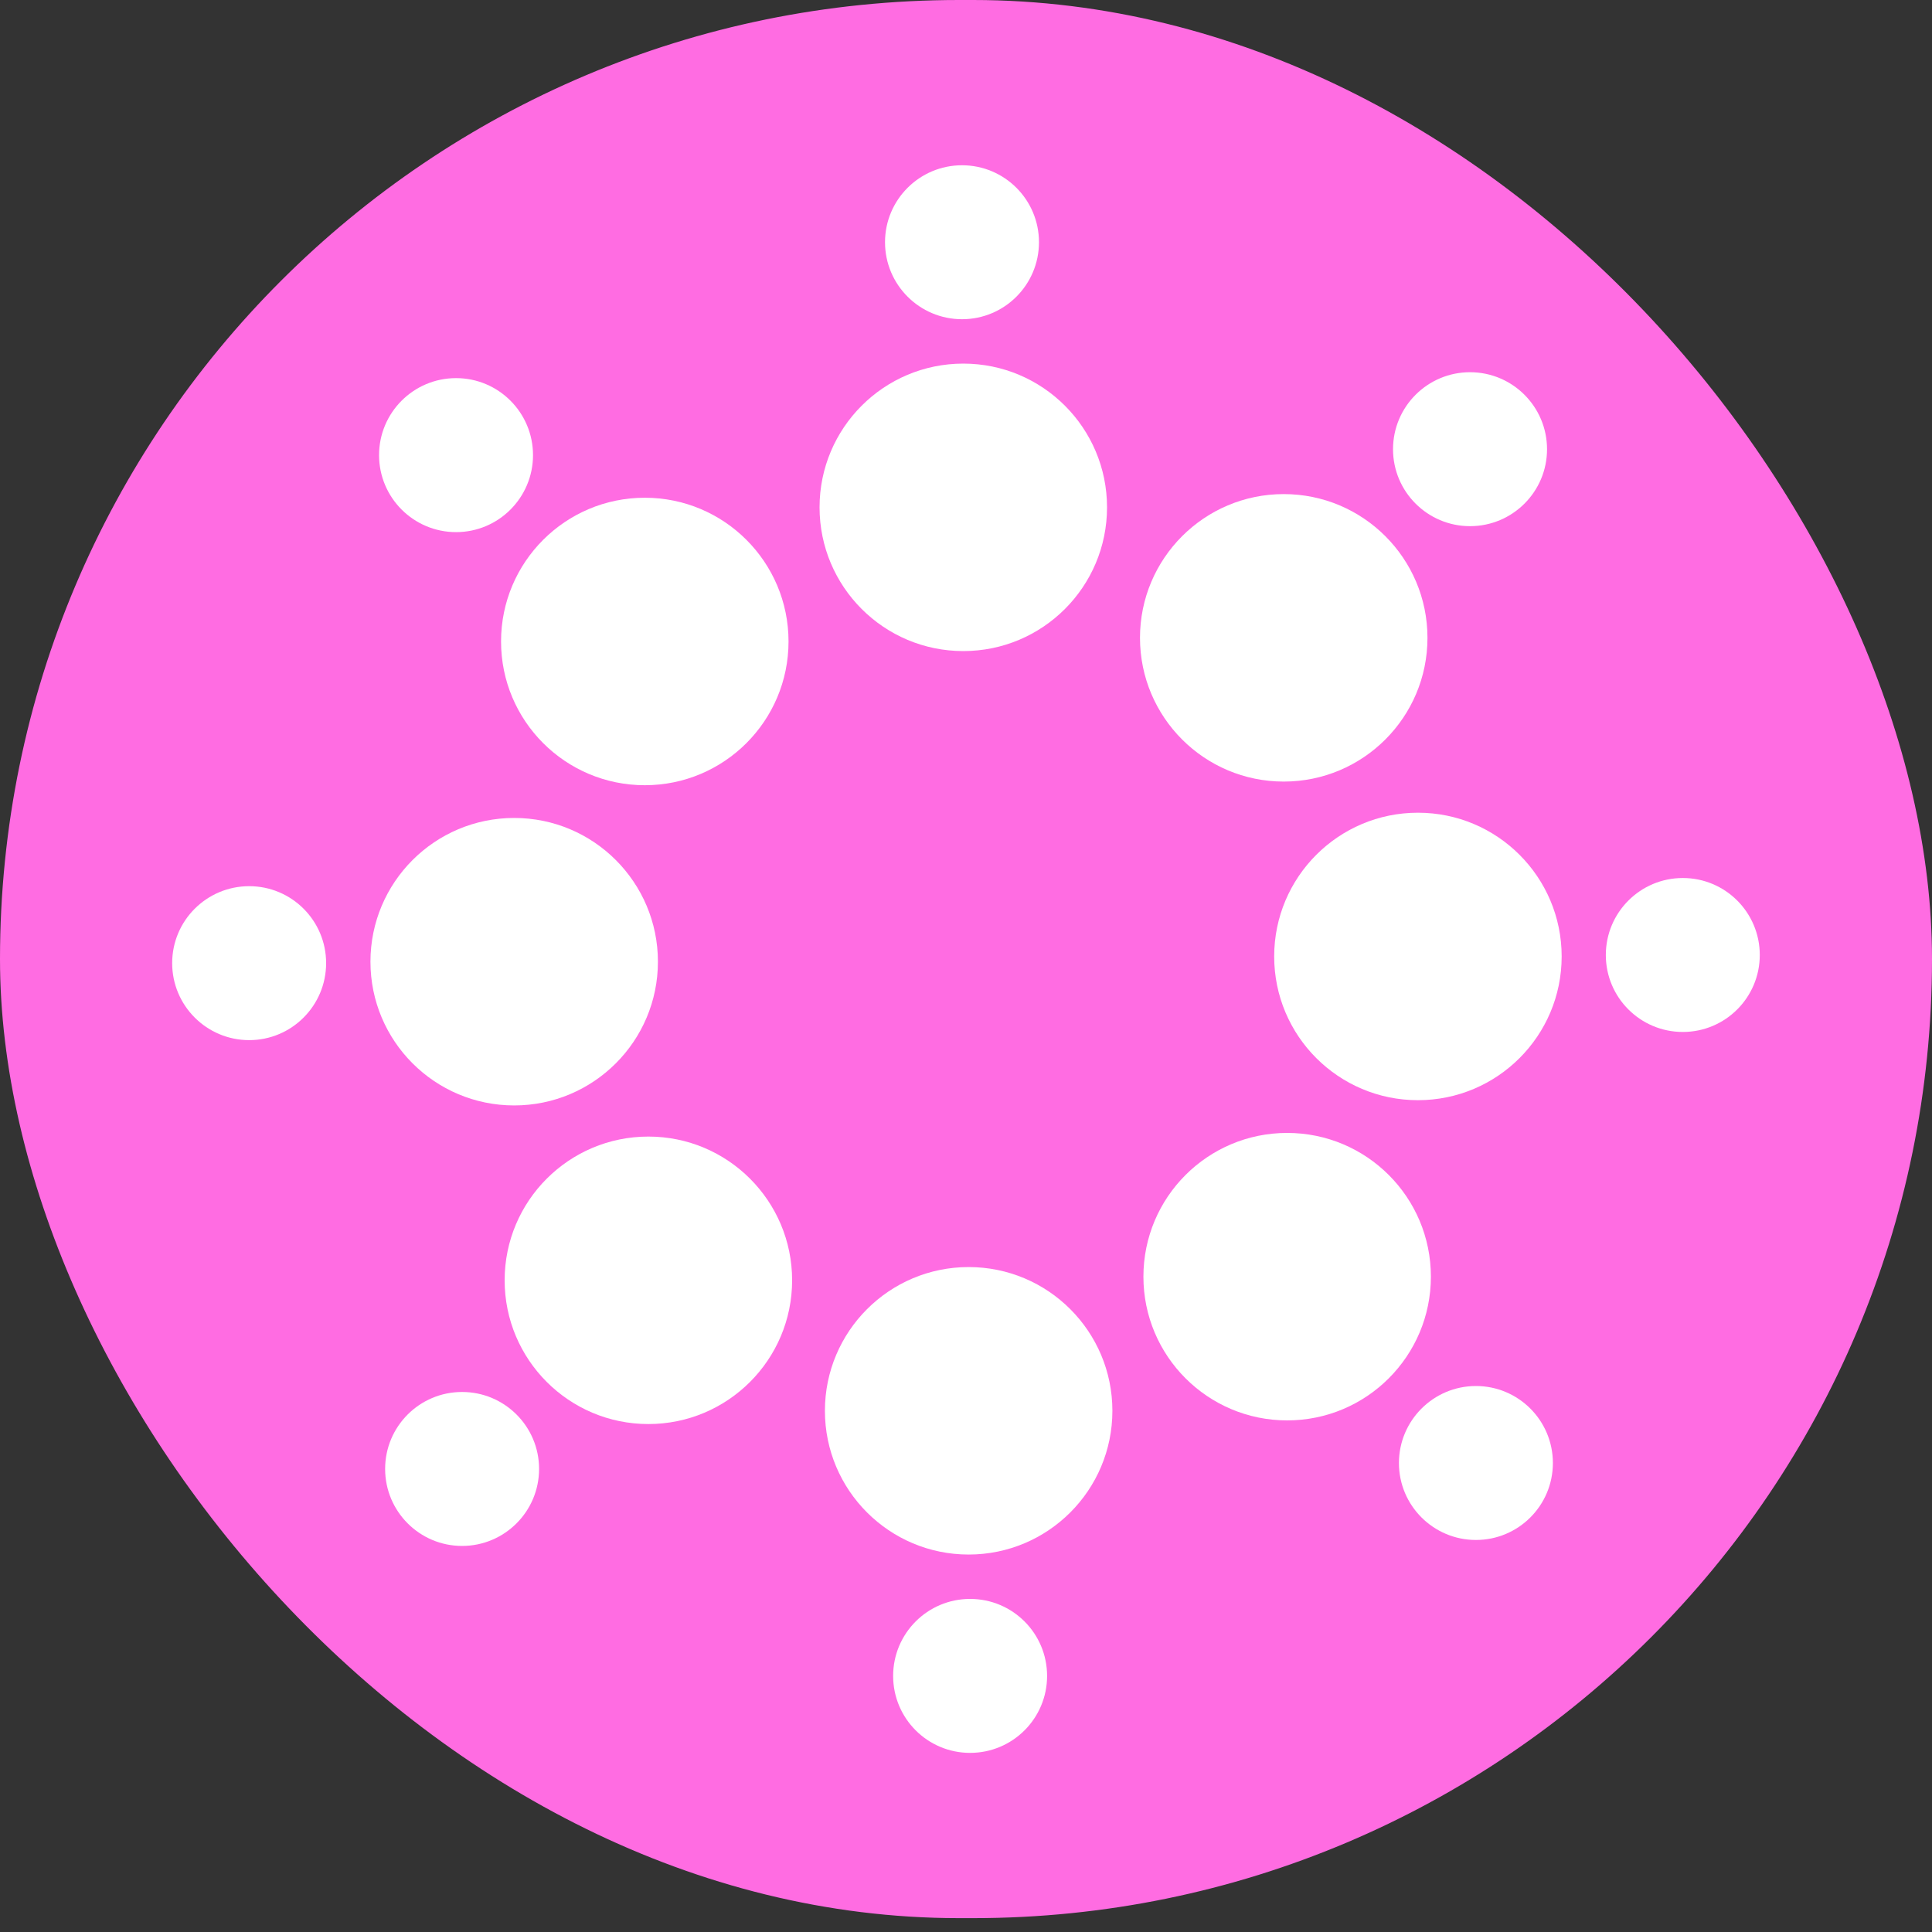
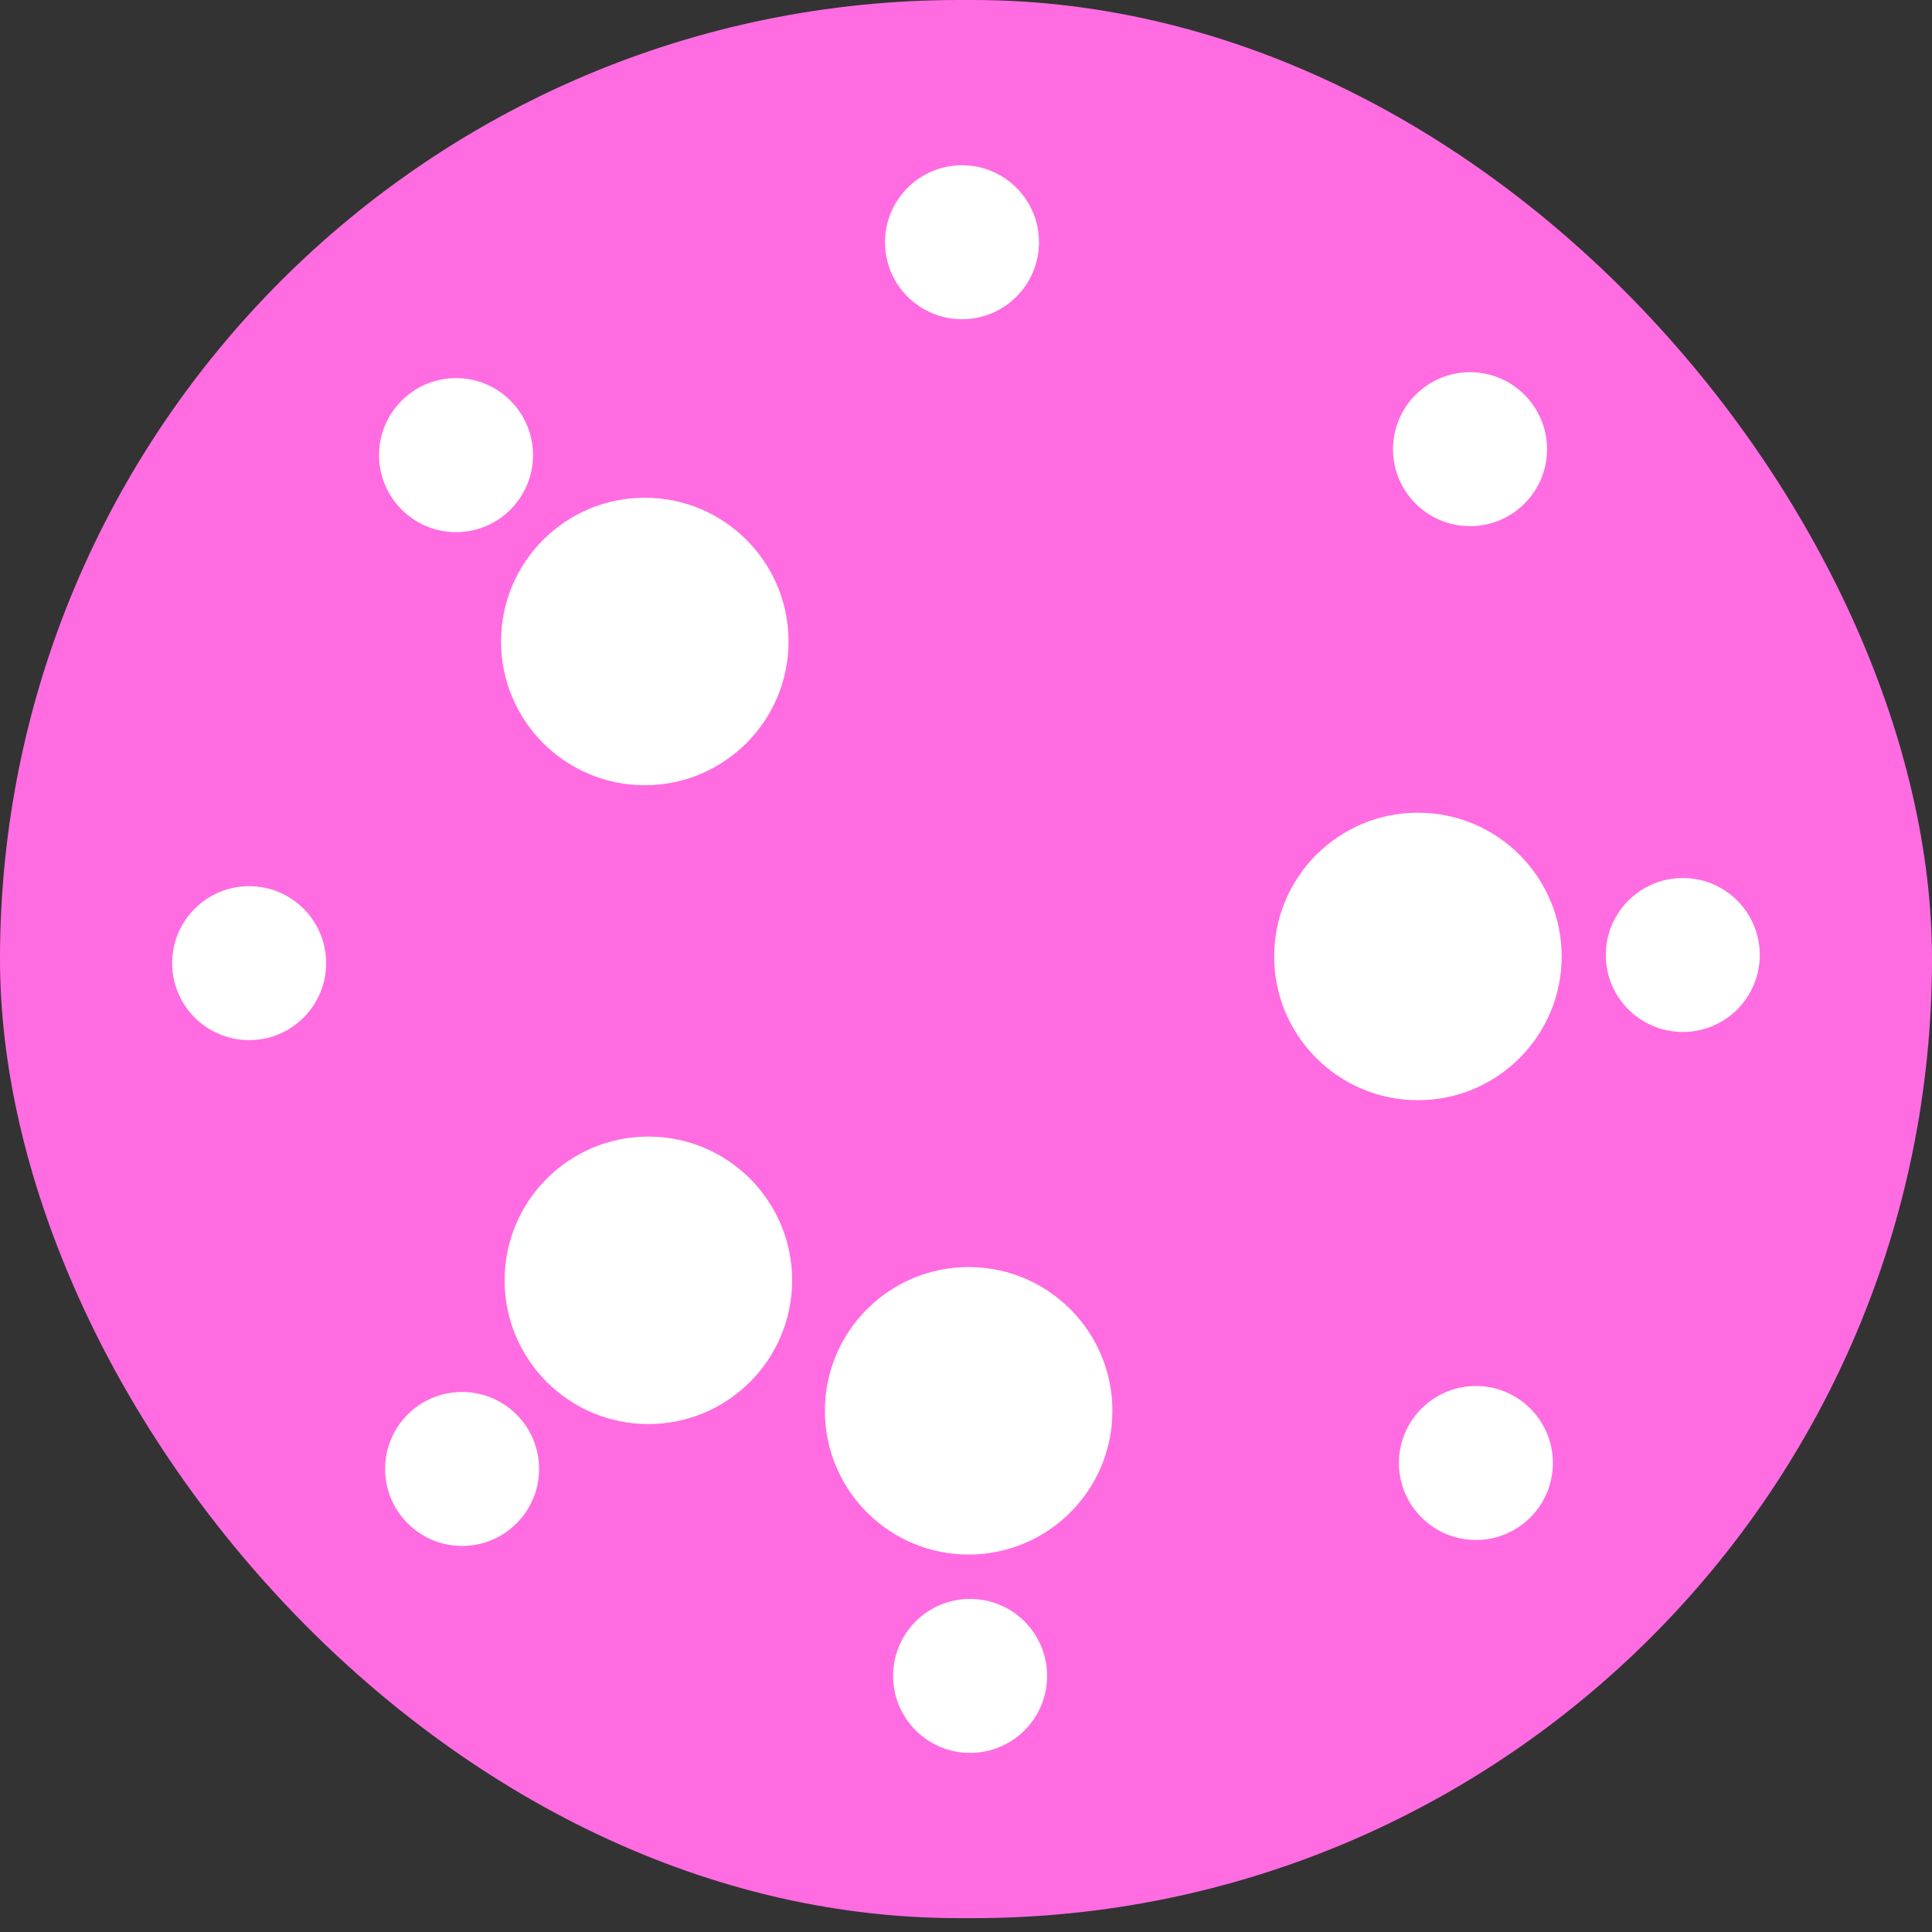
<svg xmlns="http://www.w3.org/2000/svg" width="35" height="35" viewBox="0 0 35 35" fill="none">
  <rect x="0" y="0" width="35" height="35" fill="#333333" stroke="none" />
  <rect width="35" height="34.749" rx="17.374" fill="#FF6CE2" />
  <g clip-path="url(#clip0_1525_9498)">
    <path d="M17.548 28.162C18.986 28.162 20.152 26.996 20.152 25.558C20.152 24.12 18.986 22.954 17.548 22.954C16.11 22.954 14.944 24.12 14.944 25.558C14.944 26.996 16.11 28.162 17.548 28.162Z" fill="white" />
    <path d="M11.746 25.798C13.184 25.798 14.35 24.632 14.35 23.194C14.35 21.756 13.184 20.59 11.746 20.59C10.308 20.59 9.142 21.756 9.142 23.194C9.142 24.632 10.308 25.798 11.746 25.798Z" fill="white" />
-     <path d="M9.315 20.026C10.753 20.026 11.919 18.86 11.919 17.422C11.919 15.984 10.753 14.818 9.315 14.818C7.877 14.818 6.711 15.984 6.711 17.422C6.711 18.86 7.877 20.026 9.315 20.026Z" fill="white" />
    <path d="M11.681 14.225C13.119 14.225 14.285 13.059 14.285 11.621C14.285 10.183 13.119 9.017 11.681 9.017C10.243 9.017 9.077 10.183 9.077 11.621C9.077 13.059 10.243 14.225 11.681 14.225Z" fill="white" />
-     <path d="M17.451 11.795C18.889 11.795 20.055 10.629 20.055 9.191C20.055 7.753 18.889 6.587 17.451 6.587C16.013 6.587 14.847 7.753 14.847 9.191C14.847 10.629 16.013 11.795 17.451 11.795Z" fill="white" />
-     <path d="M23.256 14.159C24.694 14.159 25.86 12.993 25.86 11.555C25.86 10.117 24.694 8.951 23.256 8.951C21.818 8.951 20.652 10.117 20.652 11.555C20.652 12.993 21.818 14.159 23.256 14.159Z" fill="white" />
    <path d="M25.687 19.931C27.125 19.931 28.291 18.765 28.291 17.327C28.291 15.889 27.125 14.723 25.687 14.723C24.249 14.723 23.083 15.889 23.083 17.327C23.083 18.765 24.249 19.931 25.687 19.931Z" fill="white" />
-     <path d="M23.318 25.732C24.756 25.732 25.922 24.566 25.922 23.128C25.922 21.689 24.756 20.524 23.318 20.524C21.88 20.524 20.714 21.689 20.714 23.128C20.714 24.566 21.88 25.732 23.318 25.732Z" fill="white" />
    <path d="M17.574 31.755C18.345 31.755 18.969 31.131 18.969 30.361C18.969 29.59 18.345 28.966 17.574 28.966C16.804 28.966 16.18 29.59 16.18 30.361C16.18 31.131 16.804 31.755 17.574 31.755Z" fill="white" />
    <path d="M8.371 28.006C9.141 28.006 9.766 27.381 9.766 26.611C9.766 25.841 9.141 25.217 8.371 25.217C7.601 25.217 6.977 25.841 6.977 26.611C6.977 27.381 7.601 28.006 8.371 28.006Z" fill="white" />
    <path d="M4.514 18.843C5.284 18.843 5.908 18.218 5.908 17.448C5.908 16.678 5.284 16.054 4.514 16.054C3.744 16.054 3.119 16.678 3.119 17.448C3.119 18.218 3.744 18.843 4.514 18.843Z" fill="white" />
    <path d="M8.262 9.64C9.032 9.64 9.656 9.015 9.656 8.245C9.656 7.475 9.032 6.85 8.262 6.85C7.492 6.85 6.867 7.475 6.867 8.245C6.867 9.015 7.492 9.64 8.262 9.64Z" fill="white" />
    <path d="M17.428 5.783C18.198 5.783 18.822 5.158 18.822 4.388C18.822 3.618 18.198 2.994 17.428 2.994C16.658 2.994 16.033 3.618 16.033 4.388C16.033 5.158 16.658 5.783 17.428 5.783Z" fill="white" />
    <path d="M26.631 9.532C27.401 9.532 28.026 8.908 28.026 8.138C28.026 7.368 27.401 6.743 26.631 6.743C25.861 6.743 25.236 7.368 25.236 8.138C25.236 8.908 25.861 9.532 26.631 9.532Z" fill="white" />
    <path d="M30.486 18.695C31.256 18.695 31.88 18.071 31.88 17.301C31.88 16.53 31.256 15.906 30.486 15.906C29.716 15.906 29.091 16.53 29.091 17.301C29.091 18.071 29.716 18.695 30.486 18.695Z" fill="white" />
    <path d="M26.738 27.898C27.508 27.898 28.132 27.274 28.132 26.504C28.132 25.734 27.508 25.109 26.738 25.109C25.968 25.109 25.343 25.734 25.343 26.504C25.343 27.274 25.968 27.898 26.738 27.898Z" fill="white" />
  </g>
  <defs>
    <clipPath id="clip0_1525_9498">
      <rect width="28.761" height="28.761" fill="white" transform="translate(3.119 2.994)" />
    </clipPath>
  </defs>
</svg>